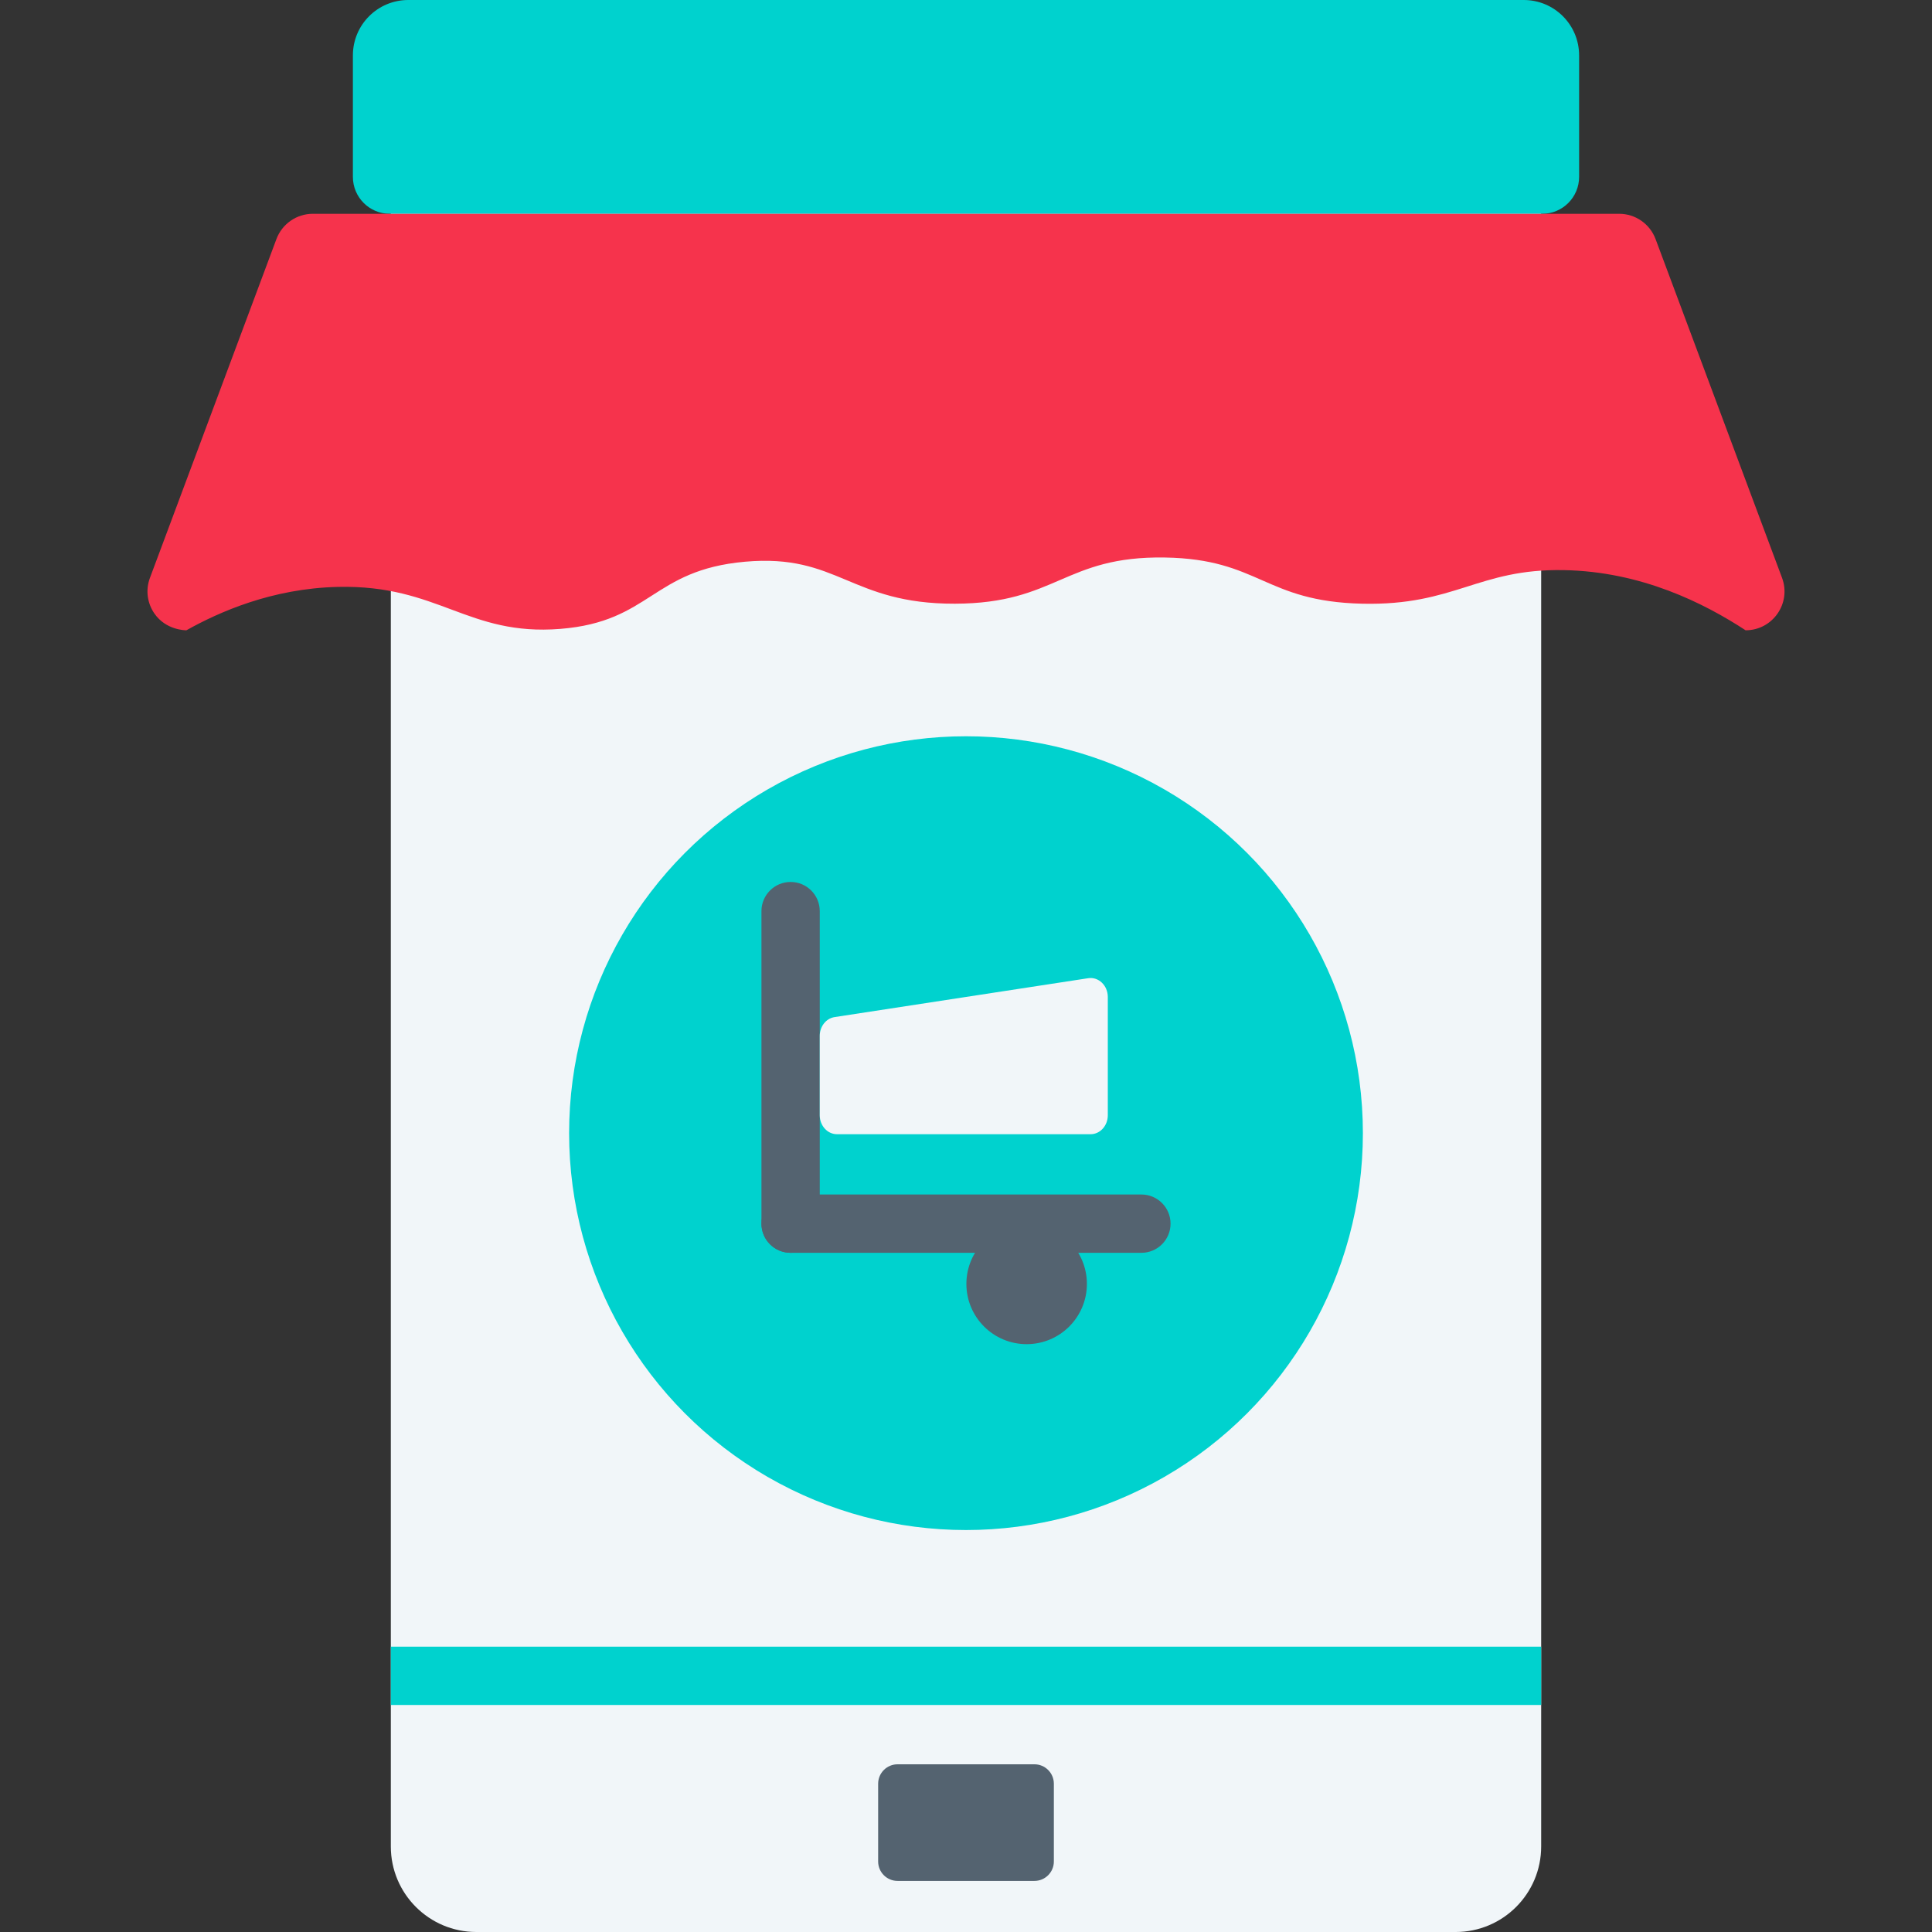
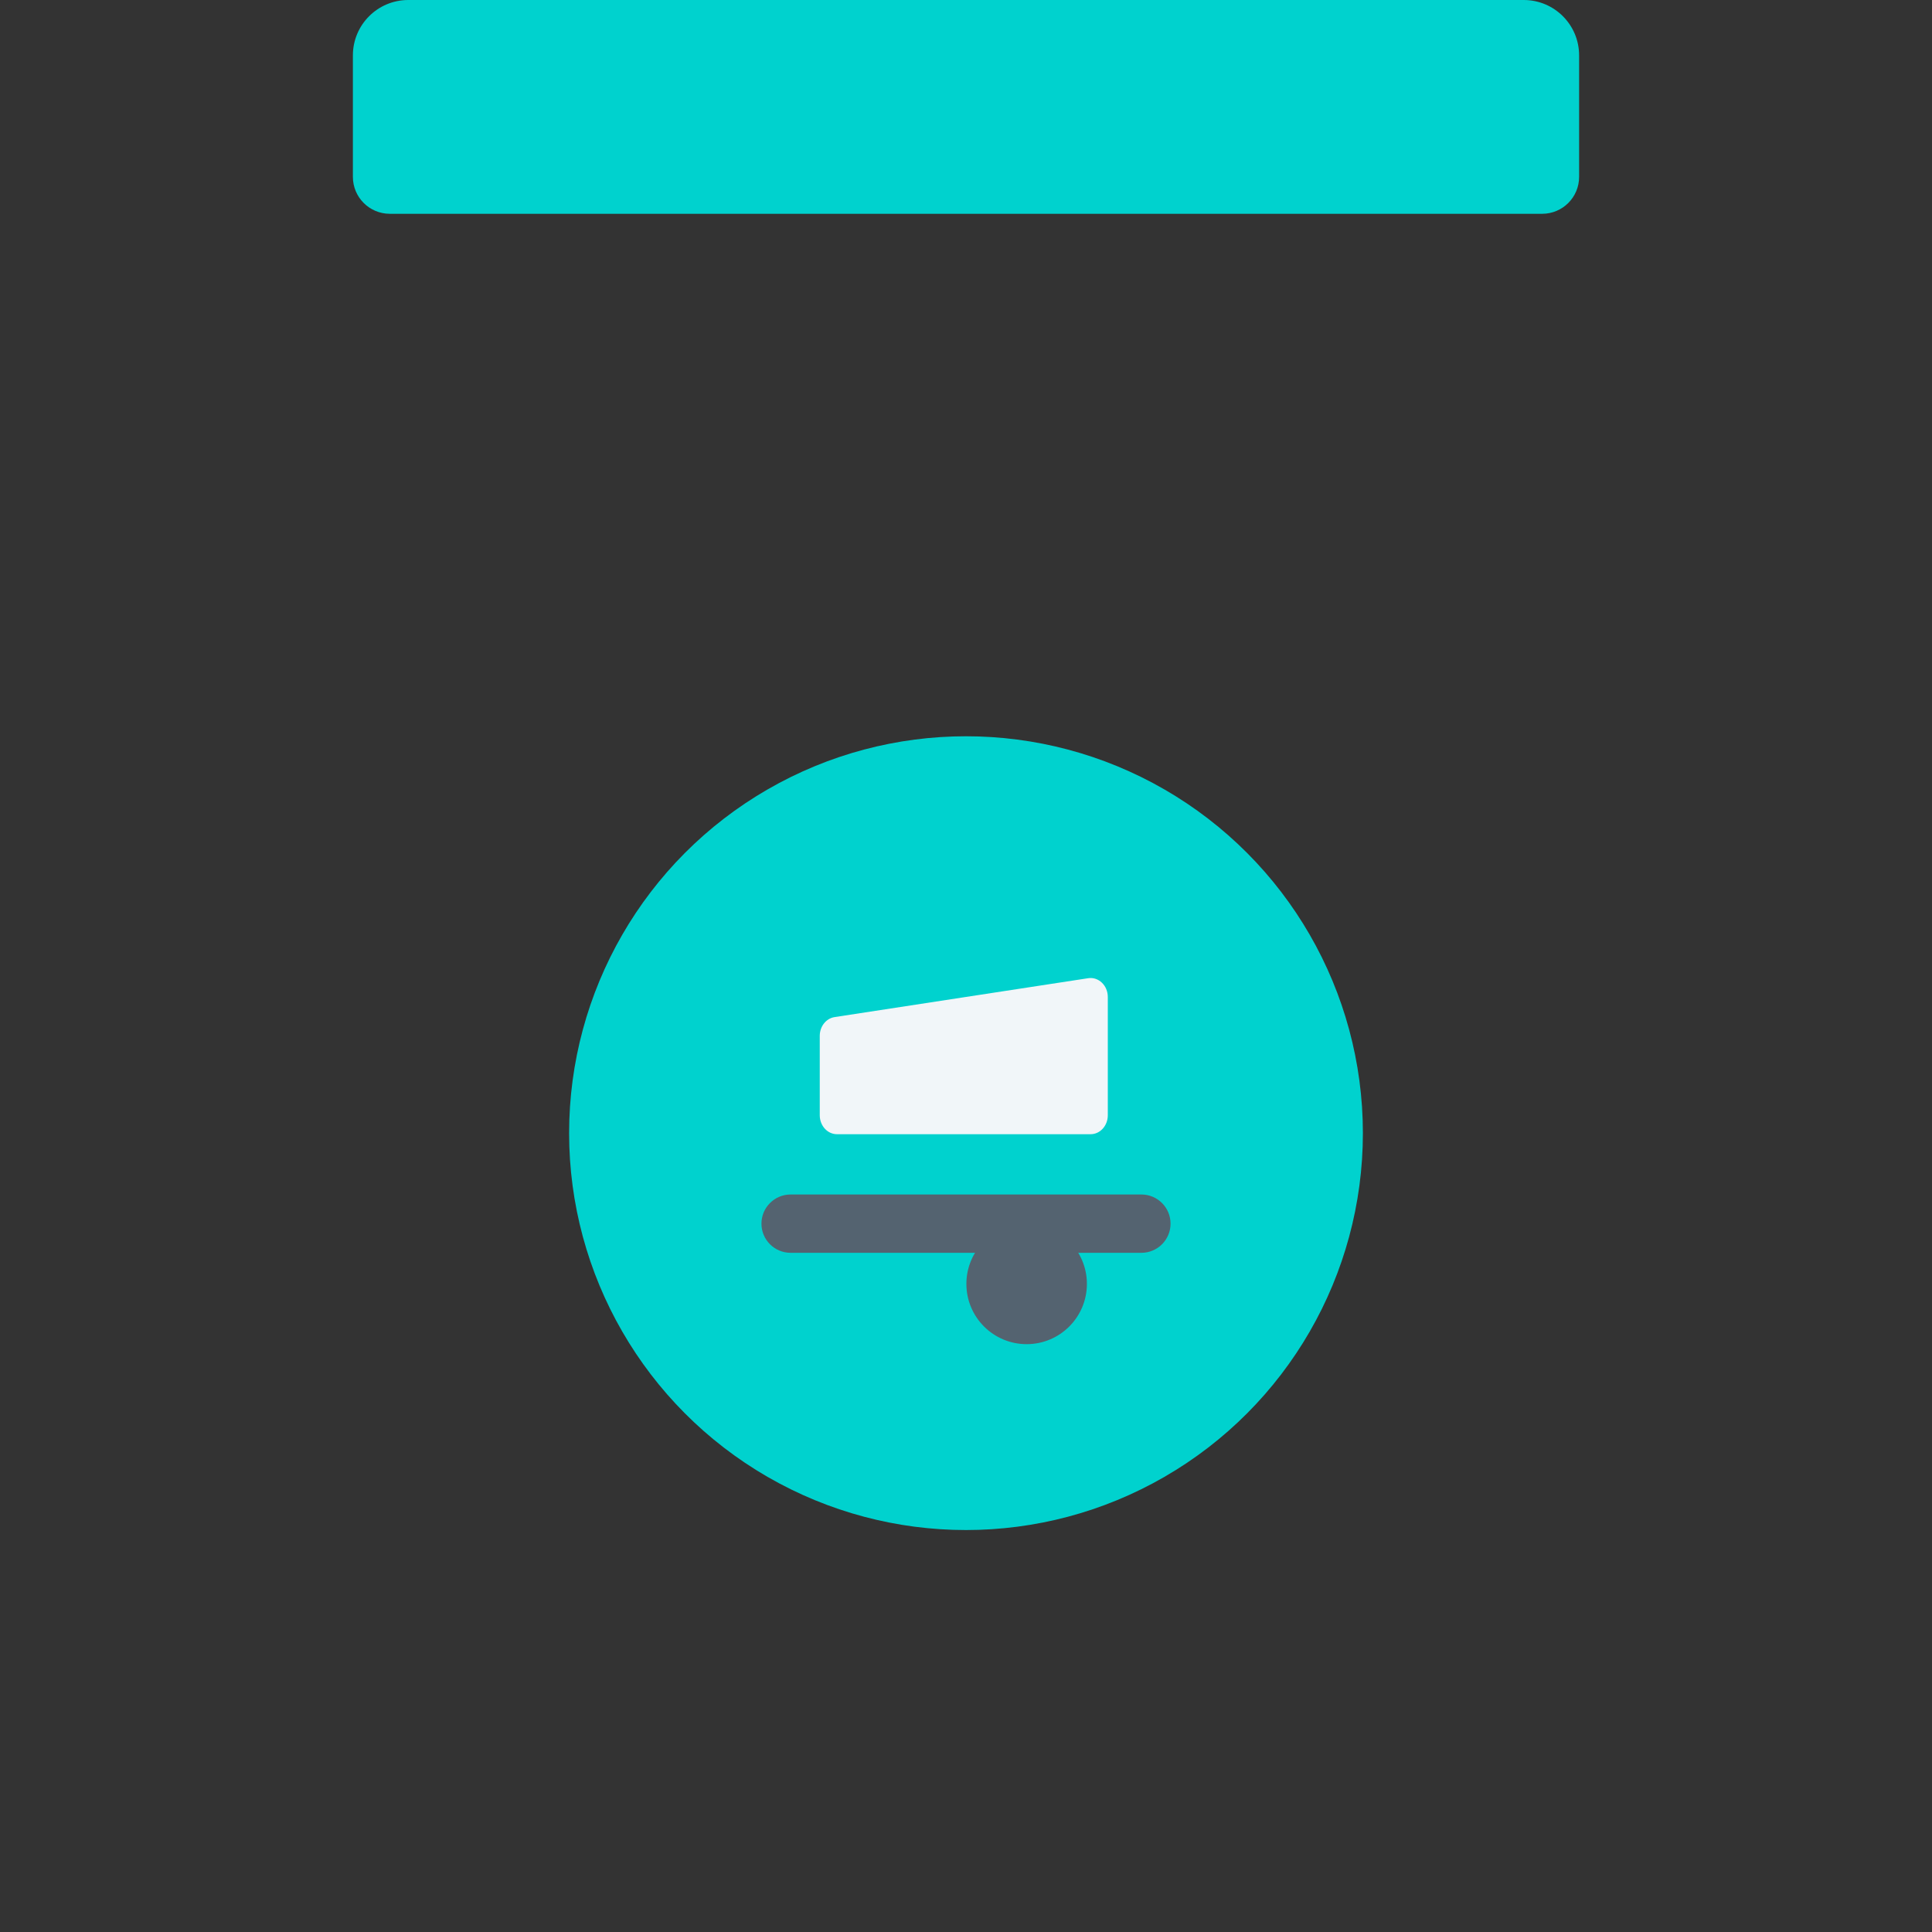
<svg xmlns="http://www.w3.org/2000/svg" enable-background="new 0 0 512 512" height="512" viewBox="0 0 512 512" width="512">
  <rect x="0" y="0" width="512" height="512" fill="#333333" stroke="none" />
  <g id="Layer_50">
    <g>
-       <path d="m385.762 512h-259.524c-12.517 0-22.664-10.147-22.664-22.664v-431.666c0-12.517 10.147-22.664 22.664-22.664h259.523c12.517 0 22.664 10.147 22.664 22.664v431.667c.001 12.516-10.146 22.663-22.663 22.663z" fill="#f1f6f9" />
      <g>
-         <path d="m103.574 436.385h304.851v15.453h-304.851z" fill="#00d2ce" />
-       </g>
+         </g>
      <path d="m408.699 56.657h-305.398c-5.402 0-9.781-4.379-9.781-9.781v-32.204c0-8.103 6.569-14.672 14.671-14.672h295.617c8.103 0 14.672 6.569 14.672 14.672v32.205c0 5.401-4.379 9.78-9.781 9.78z" fill="#00d2ce" />
-       <path d="m462.605 167.034c-10.988-7.183-27.64-15.585-48.205-15.947-22.808-.402-28.807 9.466-53.405 8.901-26.034-.598-27.144-11.832-52.292-12.239-26.688-.431-28.633 12.168-55.63 12.239-27.85.072-30.899-13.324-55.63-11.126-24.737 2.198-24.91 15.887-48.954 17.802-24.599 1.959-32.21-11.75-58.968-11.126-17.478.407-31.467 6.658-40.128 11.497-.445 0-5.451-.089-8.463-4.428-1.829-2.635-2.445-6.111-1.188-9.477l33.515-89.773c1.504-4.028 5.352-6.699 9.651-6.699h346.182c4.3 0 8.147 2.671 9.651 6.699l33.515 89.773c2.514 6.731-2.464 13.904-9.651 13.904z" fill="#f6334c" />
      <g>
        <circle cx="256" cy="300.298" fill="#00d2ce" r="105.179" />
        <g>
          <g>
-             <path d="m209.518 332.007c-4.268 0-7.726-3.459-7.726-7.726v-82.826c0-4.267 3.459-7.726 7.726-7.726s7.726 3.459 7.726 7.726v82.826c0 4.267-3.458 7.726-7.726 7.726z" fill="#546370" />
-           </g>
+             </g>
          <g>
            <path d="m302.482 332.007h-92.964c-4.268 0-7.726-3.459-7.726-7.726s3.459-7.726 7.726-7.726h92.964c4.268 0 7.726 3.459 7.726 7.726s-3.459 7.726-7.726 7.726z" fill="#546370" />
          </g>
          <path d="m289.017 300.576h-67.209c-2.52 0-4.564-2.25-4.564-5.025v-21.035c0-2.508 1.679-4.632 3.934-4.977l67.209-10.306c2.744-.421 5.193 1.926 5.193 4.977v31.341c.001 2.775-2.042 5.025-4.563 5.025z" fill="#f1f6f9" />
          <circle cx="272.071" cy="340.248" fill="#546370" r="15.968" />
        </g>
      </g>
-       <path d="m274.131 498.463h-36.262c-2.845 0-5.151-2.306-5.151-5.151v-20.604c0-2.845 2.306-5.151 5.151-5.151h36.262c2.845 0 5.151 2.306 5.151 5.151v20.604c0 2.845-2.306 5.151-5.151 5.151z" fill="#546370" />
    </g>
  </g>
</svg>